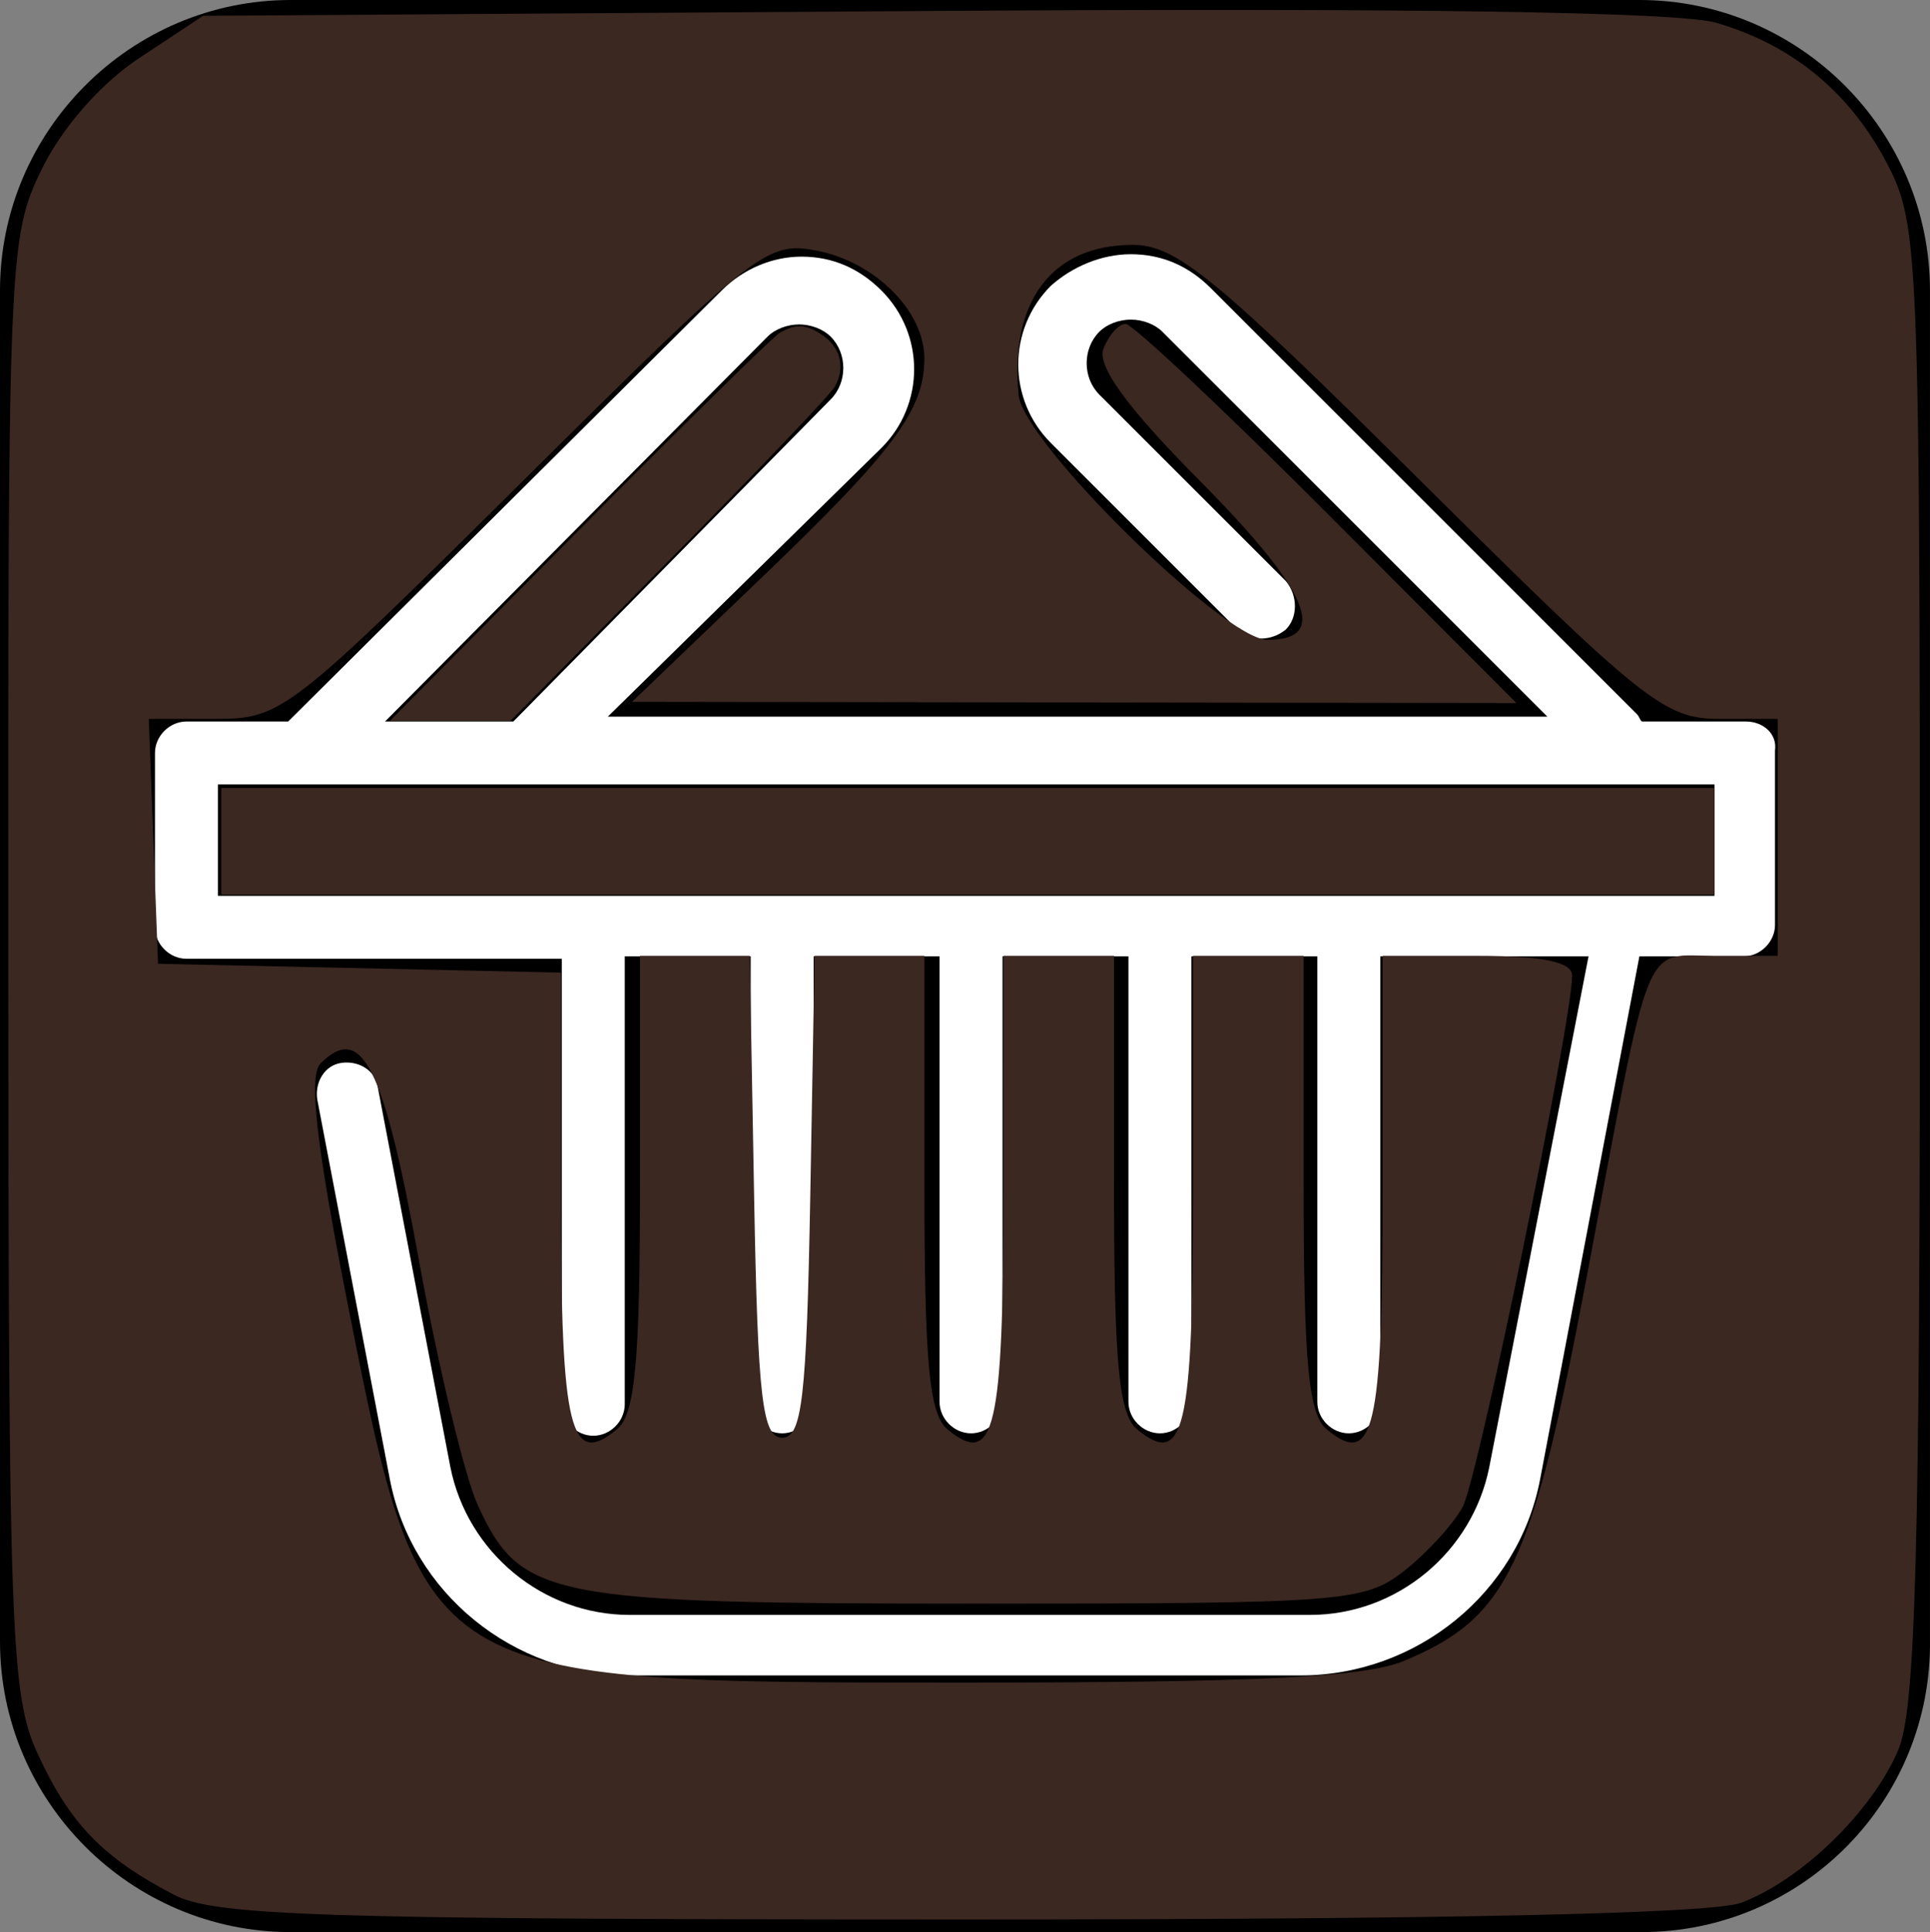
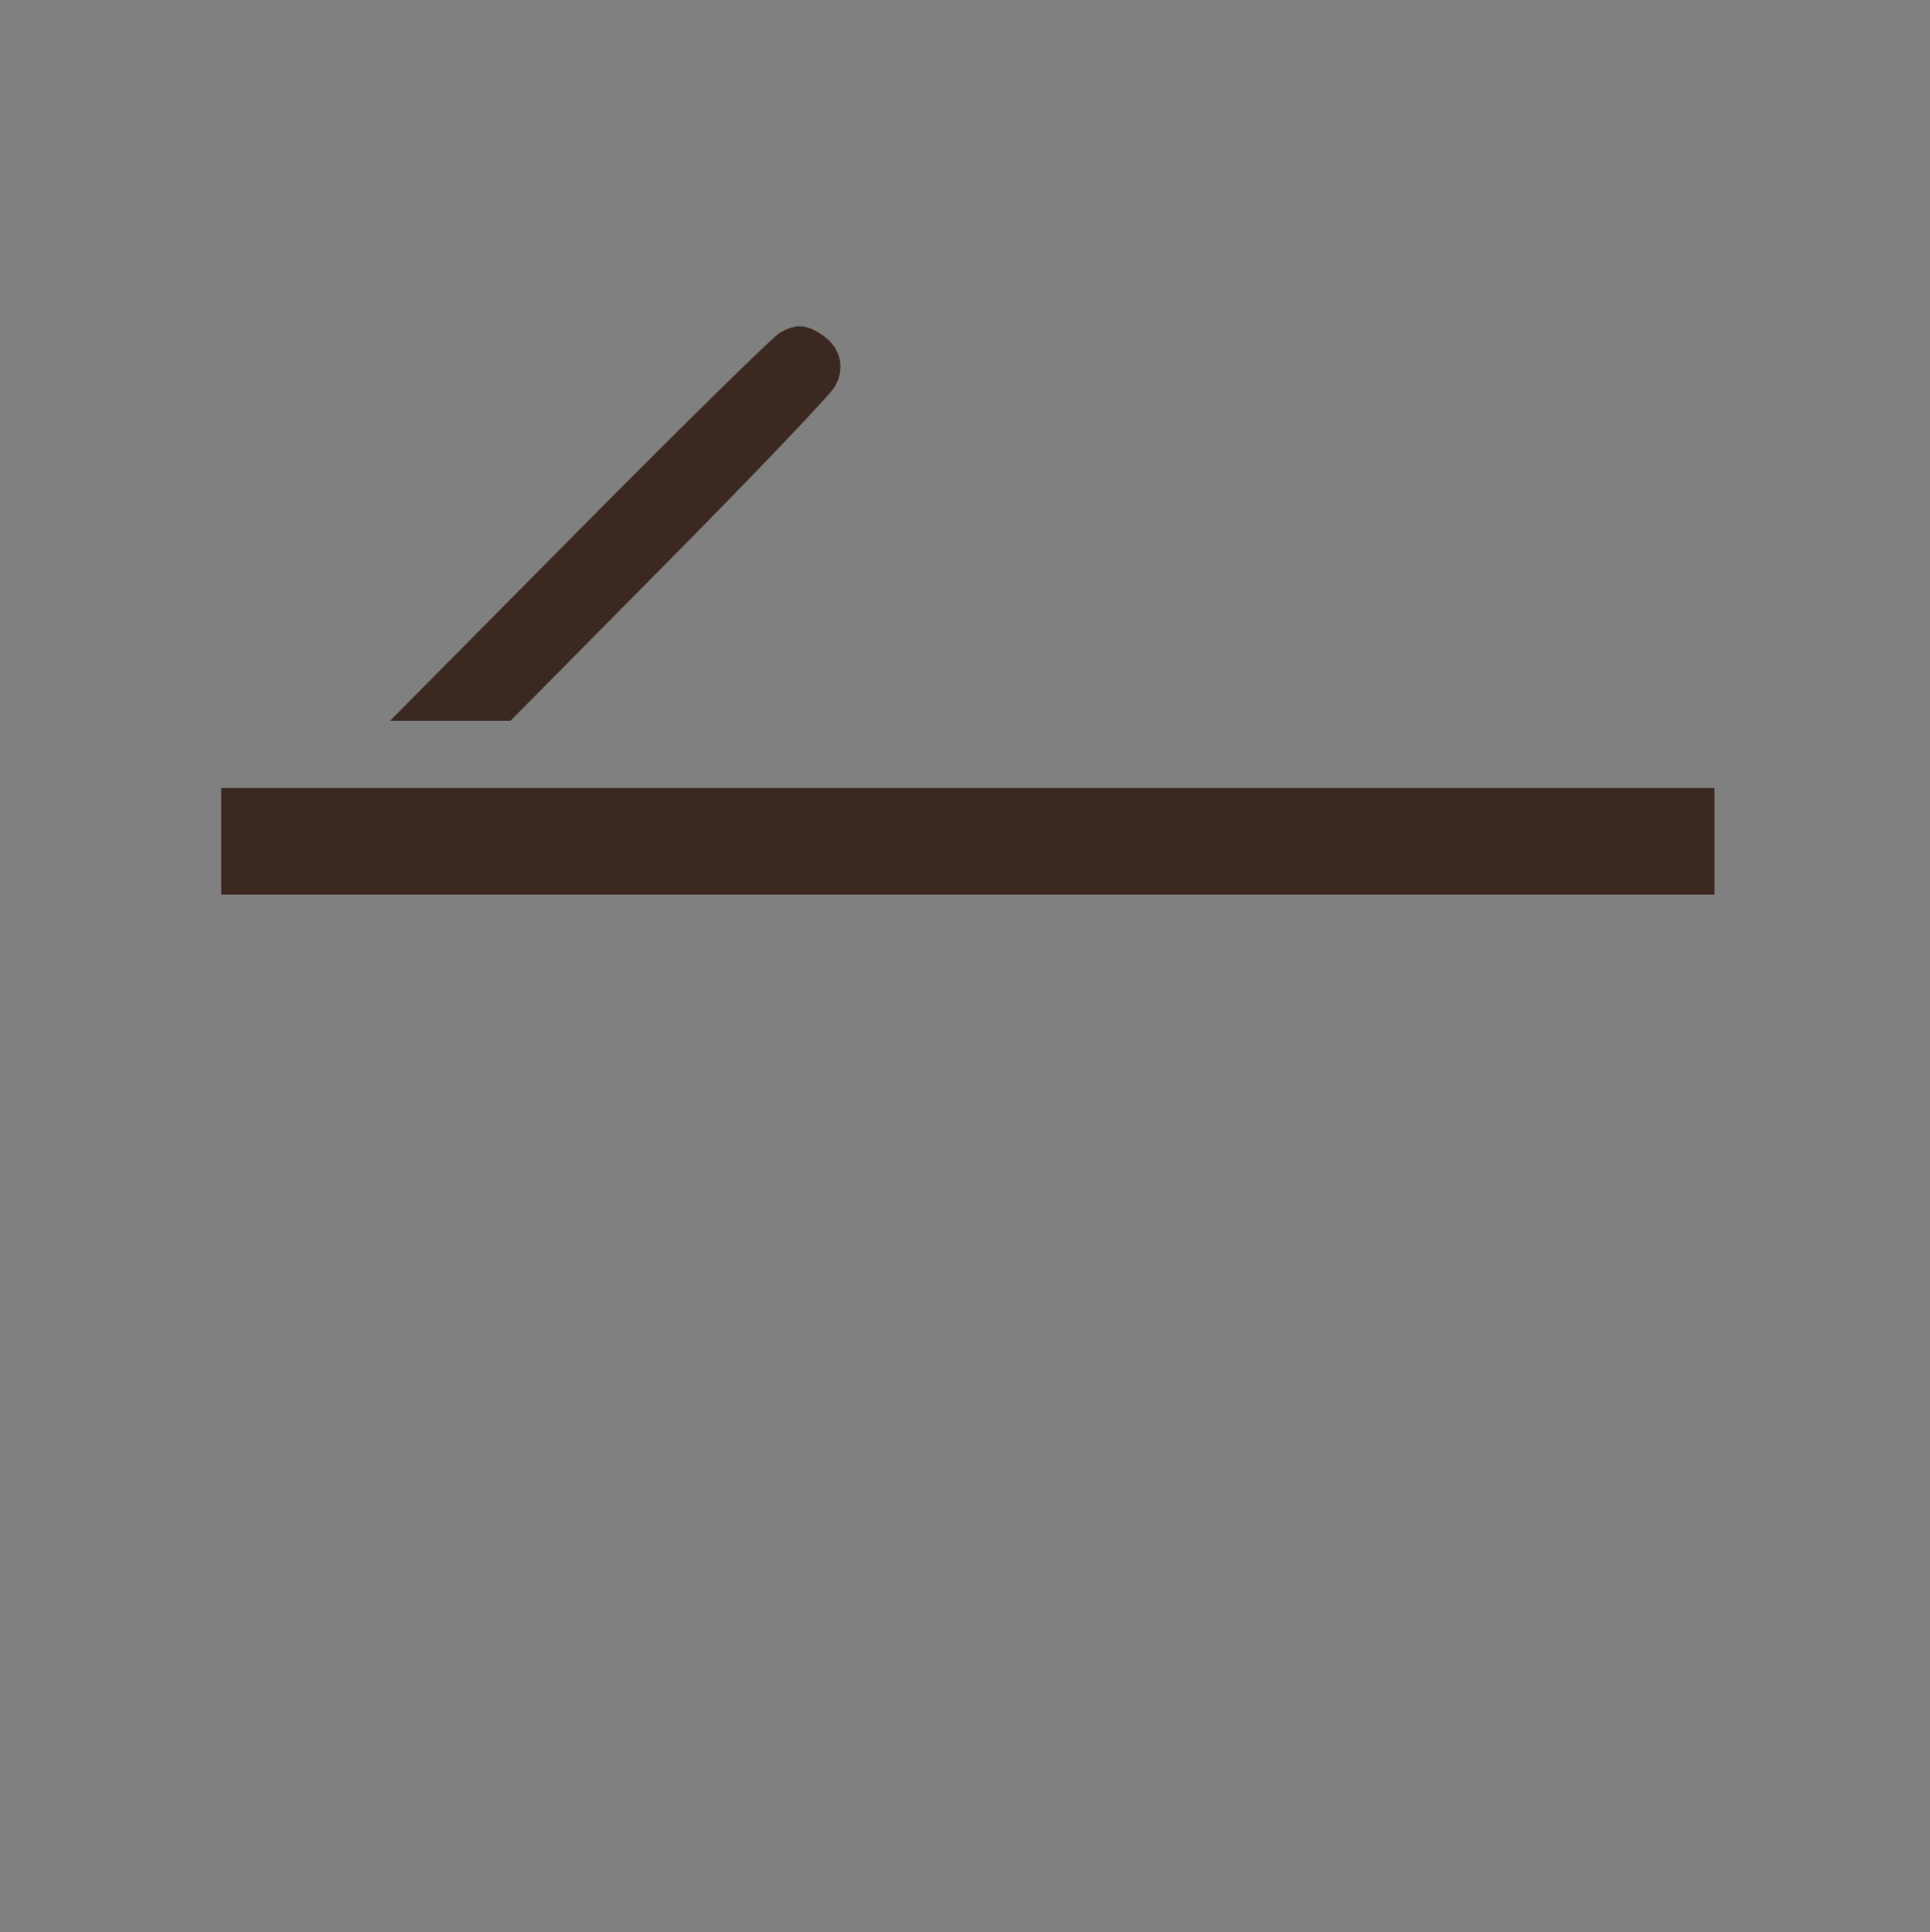
<svg xmlns="http://www.w3.org/2000/svg" xmlns:ns1="http://sodipodi.sourceforge.net/DTD/sodipodi-0.dtd" xmlns:ns2="http://www.inkscape.org/namespaces/inkscape" version="1.1" id="Layer_1" x="0px" y="0px" viewBox="0 0 79.701 79.8" xml:space="preserve" ns1:docname="shopping_basket.svg" width="79.701" height="79.8" ns2:version="1.1.2 (b8e25be8, 2022-02-05)">
  <rect x="0" y="0" width="79.701" height="79.8" fill="#808080" stroke="none" />
  <defs id="defs11" />
  <ns1:namedview pagecolor="#ffffff" bordercolor="#666666" borderopacity="1" objecttolerance="10" gridtolerance="10" guidetolerance="10" ns2:pageopacity="0" ns2:pageshadow="2" ns2:window-width="1296" ns2:window-height="847" id="namedview9" showgrid="false" fit-margin-top="0" fit-margin-left="0" fit-margin-right="0" fit-margin-bottom="0" ns2:zoom="3.064935" ns2:cx="-30.832628" ns2:cy="32.137713" ns2:window-x="0" ns2:window-y="25" ns2:window-maximized="0" ns2:current-layer="Layer_1" ns2:pagecheckerboard="0" />
  <style type="text/css" id="style2">
	.st0{fill:#FFFFFF;}
</style>
-   <path d="M 67.8,79.8 H 12 C 5.4,79.8 0,74.4 0,67.8 V 12 C 0,5.4 5.4,0 12,0 h 55.7 c 6.6,0 12,5.4 12,12 v 55.7 c 0.1,6.7 -5.3,12.1 -11.9,12.1 z" id="path4" ns2:connector-curvature="0" />
-   <path class="st0" d="M 72.1,29.8 H 67.8 C 67.7,29.7 67.7,29.6 67.6,29.5 L 50,11.9 c -0.9,-0.9 -2,-1.4 -3.3,-1.4 -1.2,0 -2.4,0.5 -3.3,1.3 v 0 c -1.8,1.8 -1.8,4.7 0,6.5 l 7.7,7.7 c 0.5,0.5 1.4,0.5 2,0 0.5,-0.5 0.5,-1.4 0,-2 l -7.7,-7.7 c -0.7,-0.7 -0.7,-1.9 0,-2.6 v 0 c 0.3,-0.3 0.8,-0.5 1.3,-0.5 0.5,0 1,0.2 1.3,0.5 L 63.9,29.6 H 25.1 L 36.4,18.5 c 1.8,-1.8 1.8,-4.7 0,-6.5 v 0 c -0.9,-0.9 -2,-1.4 -3.3,-1.4 -1.2,0 -2.4,0.5 -3.3,1.4 L 11.9,29.8 H 7.7 c -0.7,0 -1.3,0.6 -1.3,1.3 v 7.2 c 0,0.7 0.6,1.3 1.3,1.3 h 5.4 10.1 V 58 c 0,0.7 0.6,1.3 1.3,1.3 0.7,0 1.3,-0.6 1.3,-1.3 V 39.5 H 31 v 18.4 c 0,0.7 0.6,1.3 1.3,1.3 0.7,0 1.3,-0.6 1.3,-1.3 V 39.5 h 5.2 v 18.4 c 0,0.7 0.6,1.3 1.3,1.3 0.7,0 1.3,-0.6 1.3,-1.3 V 39.5 h 5.2 v 18.4 c 0,0.7 0.6,1.3 1.3,1.3 0.7,0 1.3,-0.6 1.3,-1.3 V 39.5 h 5.2 v 18.4 c 0,0.7 0.6,1.3 1.3,1.3 0.7,0 1.3,-0.6 1.3,-1.3 V 39.5 h 8.6 l -4.1,21.1 c -0.7,3.5 -3.8,6.1 -7.4,6.1 H 26 c -3.6,0 -6.7,-2.6 -7.4,-6.1 l -3,-15.7 c -0.1,-0.7 -0.8,-1.1 -1.5,-1 -0.7,0.1 -1.1,0.8 -1,1.5 l 3,15.7 c 0.9,4.7 5.1,8.1 9.9,8.1 h 27.7 c 4.8,0 9,-3.4 9.9,-8.1 L 67.7,39.5 H 72 c 0.7,0 1.3,-0.6 1.3,-1.3 V 31 c 0.1,-0.7 -0.5,-1.2 -1.2,-1.2 z M 31.7,13.9 c 0.3,-0.3 0.8,-0.5 1.3,-0.5 0.5,0 1,0.2 1.3,0.5 v 0 c 0.7,0.7 0.7,1.9 0,2.6 L 21.2,29.8 H 15.9 Z M 70.8,37 H 66.7 13.1 9 v -4.6 h 61.8 z" id="path6" ns2:connector-curvature="0" style="fill:#ffffff" />
-   <path style="fill:#3b2821;stroke-width:0.653;fill-opacity:1" d="M 7.179,78.256 C 4.237,76.722 2.877,75.313 1.554,72.432 0.446,70.021 0.354,67.534 0.341,39.848 0.327,10.622 0.361,9.803 1.71,7.015 2.544,5.293 4.147,3.459 5.74,2.404 L 8.386,0.653 38.452,0.453 C 58.2,0.322 69.326,0.49 70.876,0.942 74.072,1.875 76.455,3.864 77.997,6.887 79.223,9.291 79.284,10.841 79.284,39.8 c 0,24.354 -0.178,30.807 -0.898,32.49 -1.087,2.539 -3.985,5.355 -6.485,6.3 C 70.697,79.044 59.547,79.283 39.599,79.28 13.249,79.277 8.871,79.138 7.179,78.256 Z M 57.965,68.606 c 4.306,-1.799 5.295,-3.874 7.558,-15.86 2.709,-14.344 2.277,-13.267 5.322,-13.267 h 2.566 v -4.894 -4.894 h -2.421 c -2.247,0 -3.13,-0.704 -12.283,-9.788 -8.557,-8.493 -10.136,-9.788 -11.935,-9.788 -3.322,0 -5.082,2.318 -4.708,6.199 0.189,1.955 8.485,10.114 10.284,10.114 2.575,0 1.699,-2.036 -2.847,-6.617 -2.944,-2.967 -4.205,-4.697 -3.936,-5.4 0.218,-0.569 0.631,-1.034 0.917,-1.034 0.286,0 4.035,3.524 8.33,7.831 l 7.81,7.831 -18.261,-0.026 -18.261,-0.026 5.297,-5.076 c 5.521,-5.291 6.775,-6.977 6.775,-9.114 0,-1.939 -2.035,-3.978 -4.433,-4.442 C 31.671,9.955 31.228,10.302 21.643,19.815 11.947,29.439 11.622,29.691 8.919,29.691 H 6.144 l 0.191,5.057 0.191,5.057 8.32,0.183 8.32,0.183 v 9.404 c 0,9.487 0.384,11.058 2.312,9.457 0.751,-0.624 0.95,-2.753 0.95,-10.171 v -9.382 h 2.267 2.267 l 0.18,9.951 c 0.151,8.33 0.34,9.951 1.159,9.951 0.819,0 1.008,-1.621 1.159,-9.951 l 0.18,-9.951 h 2.267 2.267 v 9.382 c 0,7.418 0.199,9.547 0.95,10.171 1.94,1.61 2.312,0.03 2.312,-9.803 v -9.75 h 2.284 2.284 v 9.382 c 0,7.418 0.199,9.547 0.95,10.171 1.94,1.61 2.312,0.03 2.312,-9.803 v -9.75 h 2.284 2.284 v 9.382 c 0,7.418 0.199,9.547 0.95,10.171 1.94,1.61 2.312,0.03 2.312,-9.803 v -9.75 h 3.915 c 2.698,0 3.915,0.254 3.913,0.816 -0.006,1.912 -3.886,20.754 -4.517,21.934 -0.381,0.711 -1.468,1.903 -2.416,2.649 -1.638,1.288 -2.513,1.356 -17.655,1.356 -17.693,0 -18.833,-0.224 -20.598,-4.05 -0.545,-1.182 -1.648,-5.769 -2.45,-10.194 -1.442,-7.953 -2.352,-9.764 -4.05,-8.066 -0.502,0.502 -0.183,3.334 1.119,9.921 3.093,15.646 3.1,15.65 25.295,15.65 12.19,0 16.707,-0.22 18.312,-0.89 z" id="path127" />
  <path style="fill:#3b2821;fill-opacity:1;stroke-width:0.163" d="m 23.904,21.901 c 4.289,-4.329 8.024,-8 8.299,-8.157 0.667,-0.38 1.081,-0.36 1.746,0.087 0.758,0.509 0.967,1.333 0.538,2.125 -0.171,0.316 -3.257,3.553 -6.859,7.195 l -6.549,6.621 h -2.487 -2.487 z" id="path1018" />
  <path style="fill:#3b2821;fill-opacity:1;stroke-width:0.163" d="m 9.136,34.748 v -2.202 H 39.968 70.801 v 2.202 2.202 H 39.968 9.136 Z" id="path1057" />
</svg>